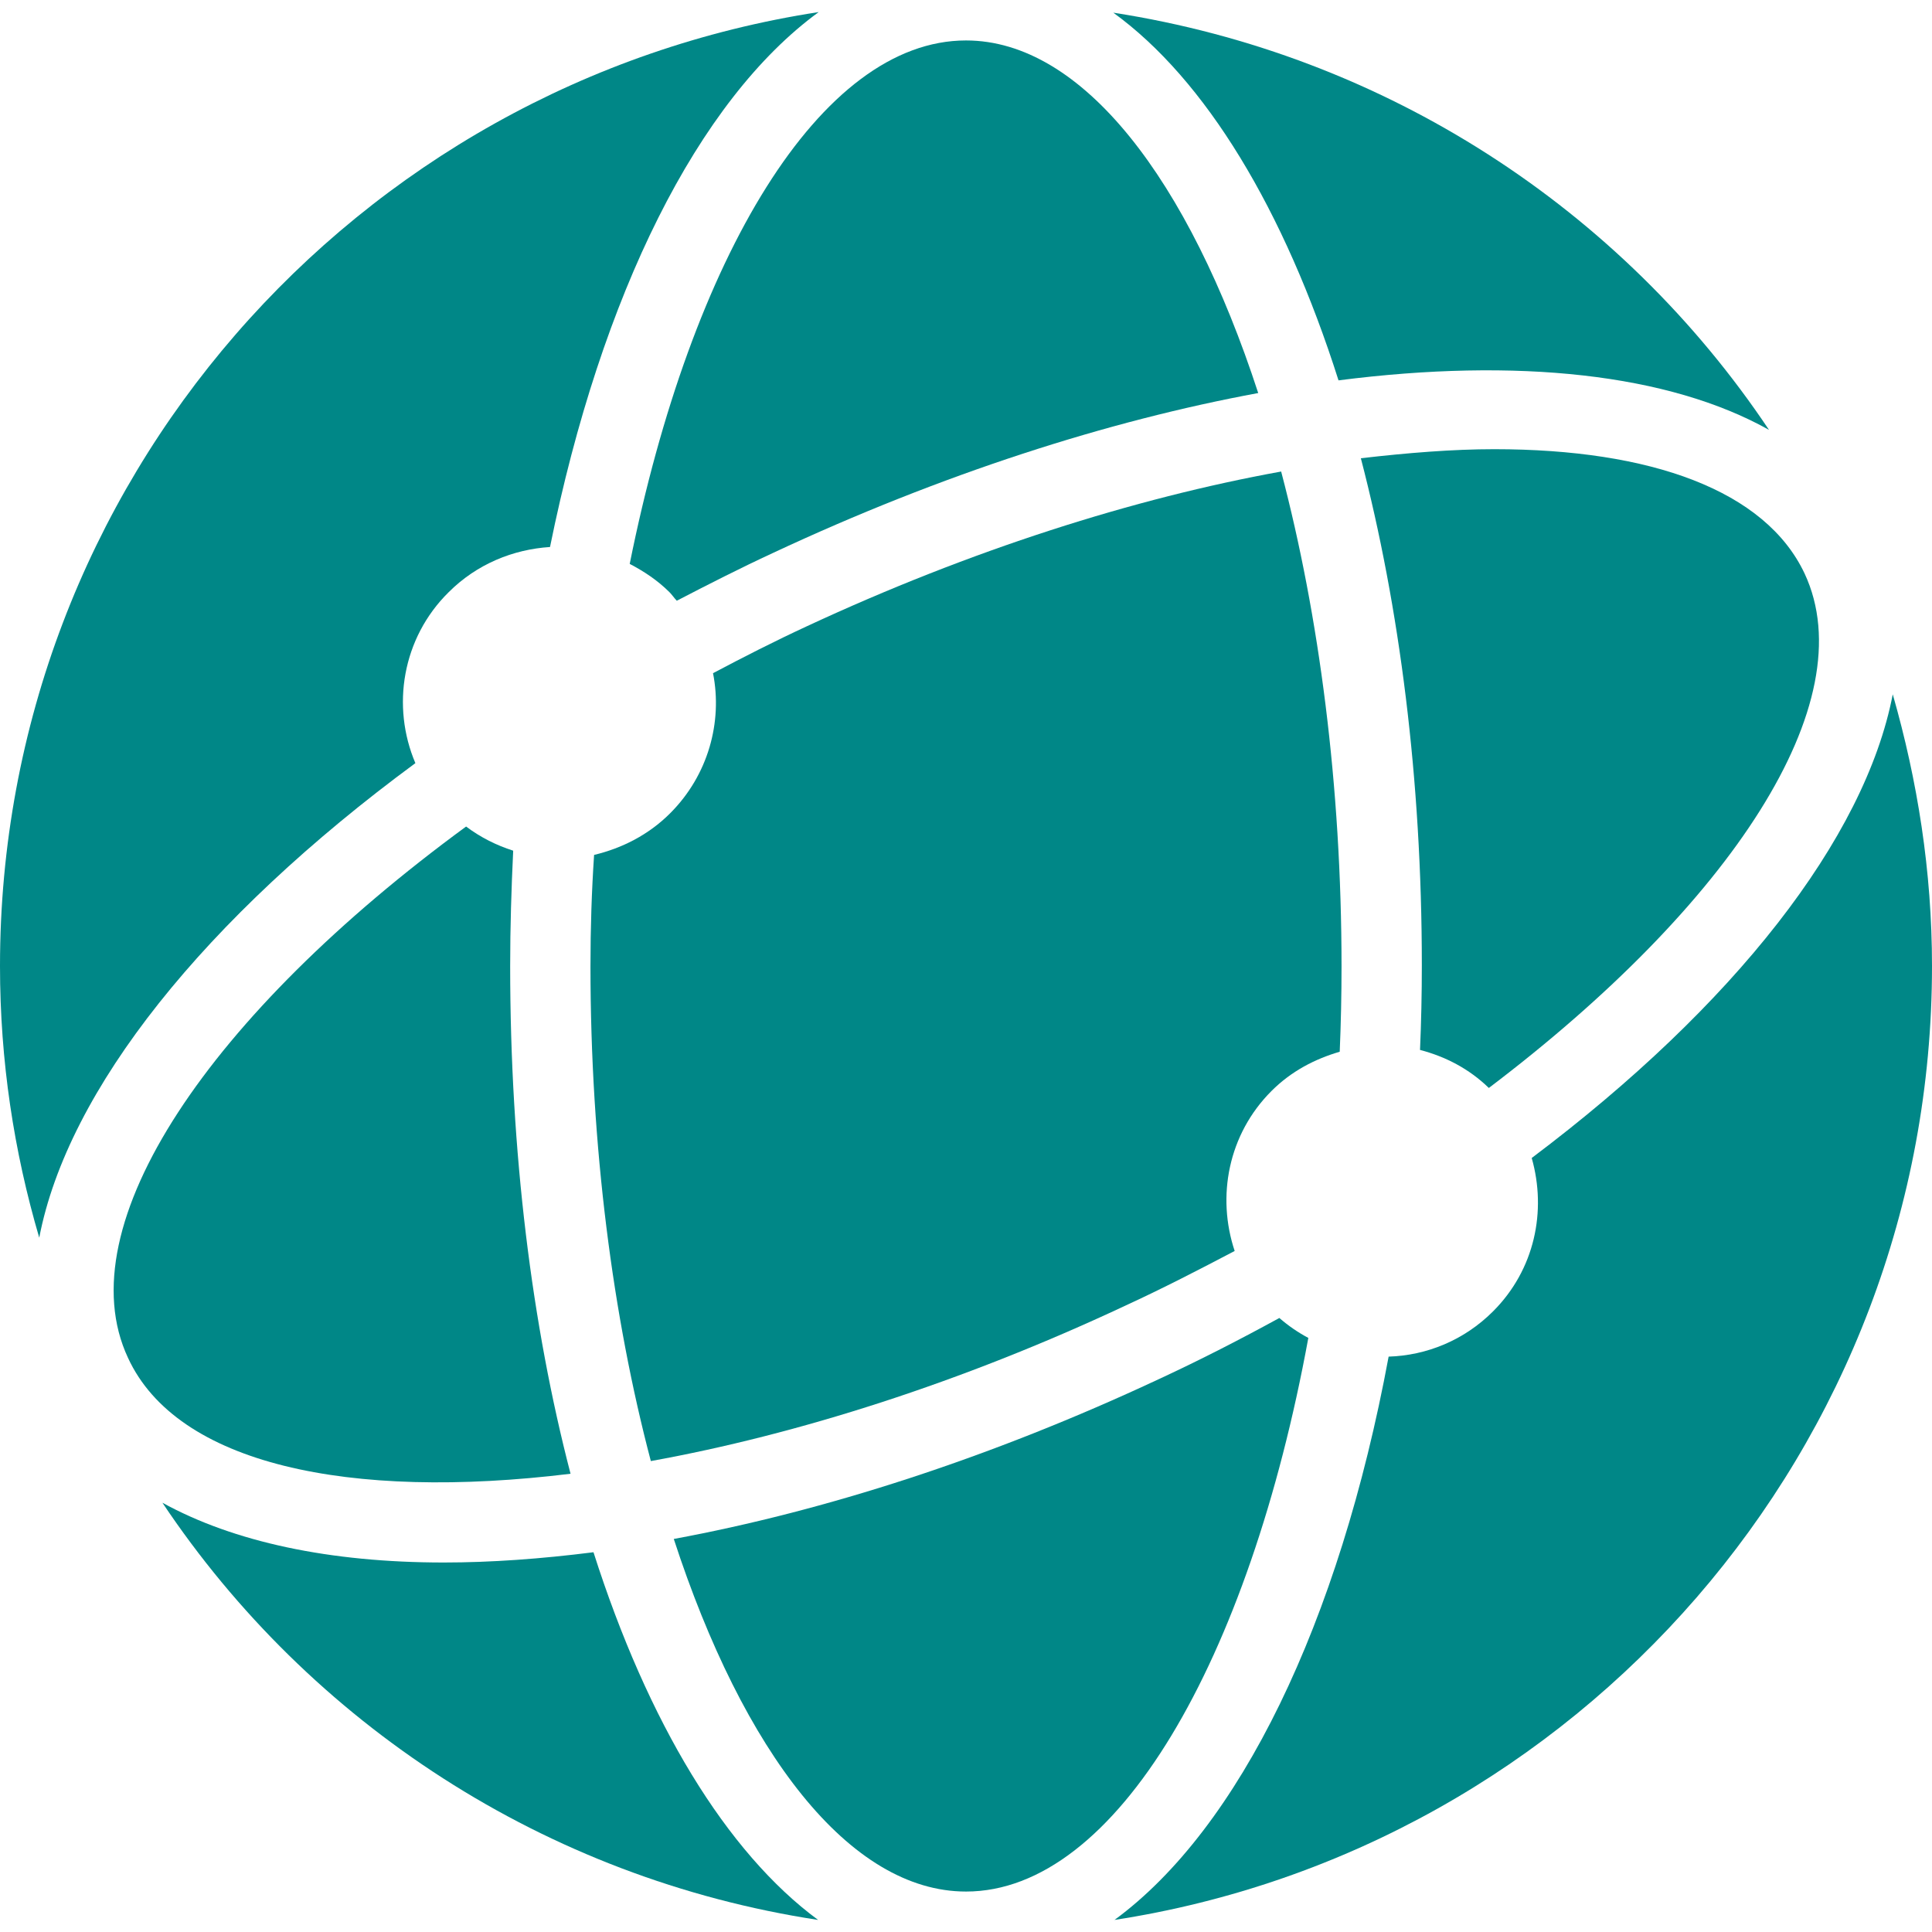
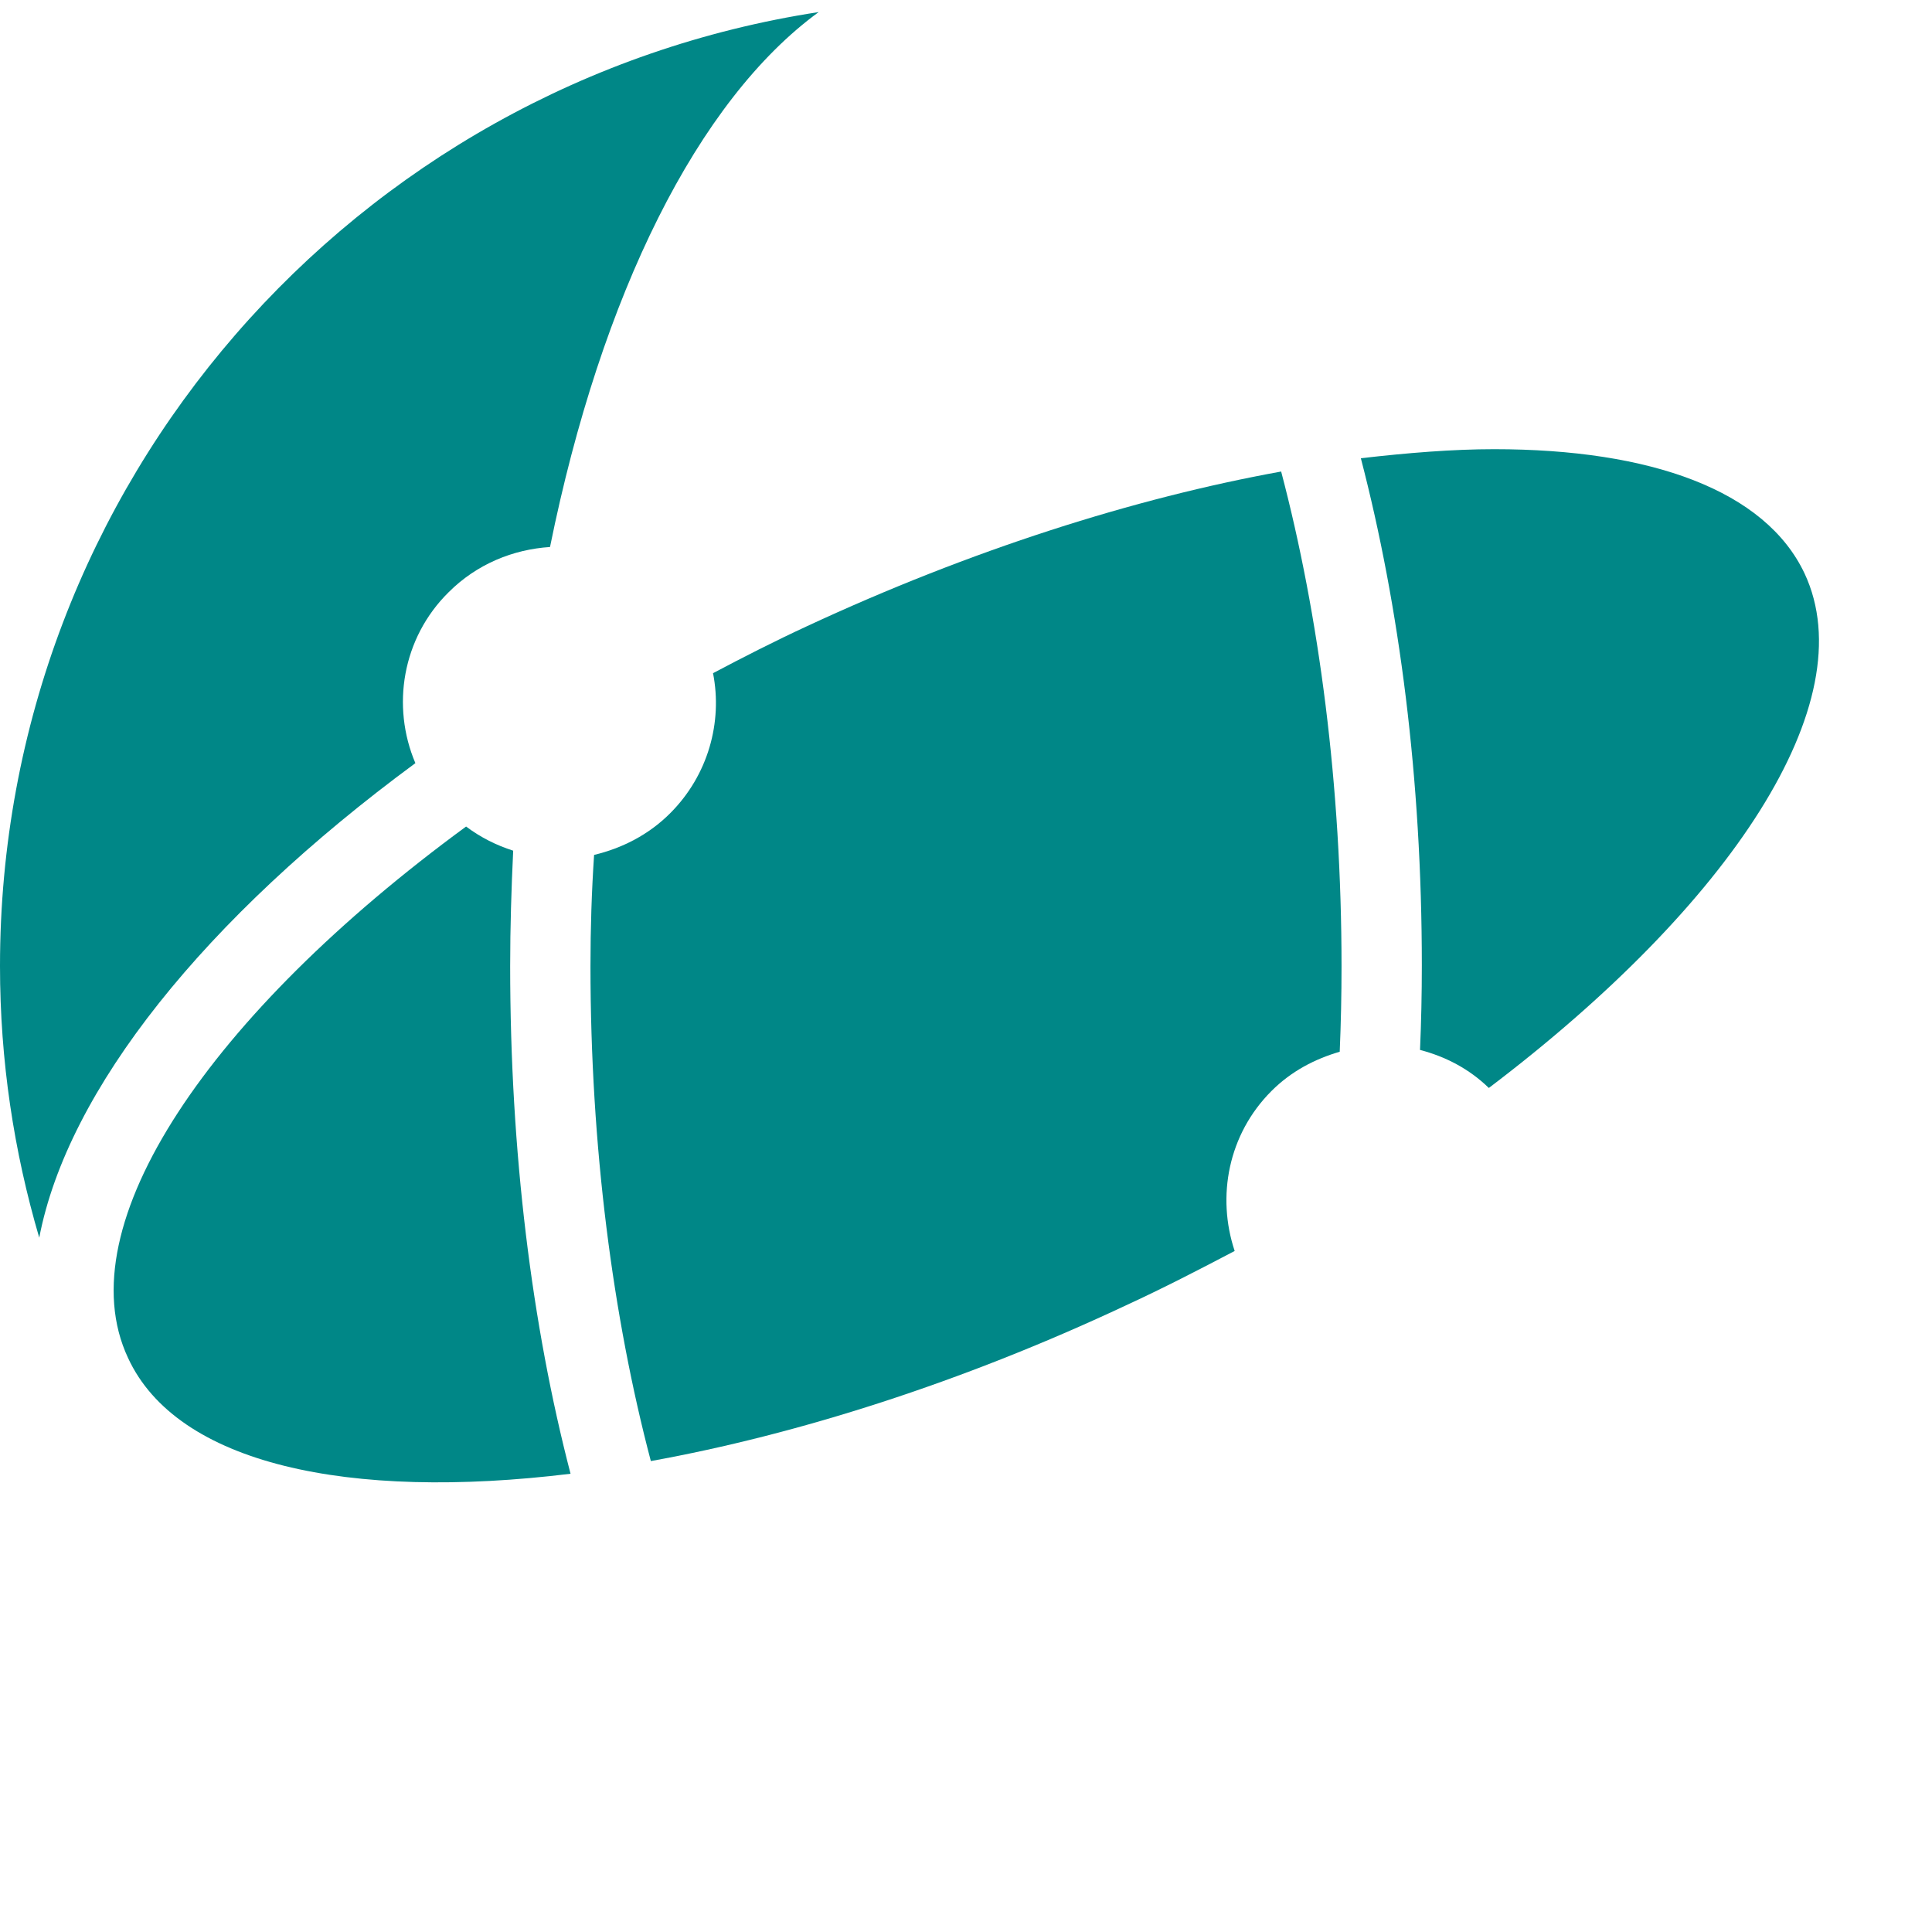
<svg xmlns="http://www.w3.org/2000/svg" version="1.0" id="图层_1" x="0px" y="0px" viewBox="0 0 32 32" style="enable-background:new 0 0 32 32;" xml:space="preserve">
  <style type="text/css">
	.st0{fill:#008787;}
</style>
  <g>
-     <path class="st0" d="M11.09,9.81c0.04,0.04,0.08,0.1,0.12,0.14c0.52-0.27,1.05-0.54,1.59-0.79c2.8-1.31,5.55-2.19,8.04-2.65   C19.69,2.98,17.93,0.67,16,0.67c-2.41,0-4.55,3.59-5.57,8.67C10.66,9.46,10.89,9.61,11.09,9.81z" />
    <path class="st0" d="M9.45,24.41c-0.64-2.46-1-5.32-1-8.41c0-0.65,0.02-1.28,0.05-1.91c-0.28-0.09-0.54-0.22-0.78-0.4   c-4.23,3.1-6.63,6.6-5.6,8.8C2.93,24.25,5.77,24.86,9.45,24.41z" />
-     <path class="st0" d="M31.35,11.5c-0.46,2.39-2.63,5.16-5.98,7.68c0.25,0.88,0.05,1.85-0.64,2.54c-0.48,0.48-1.1,0.73-1.73,0.75   c-0.82,4.42-2.47,7.81-4.54,9.33C26.12,30.62,32,24,32,16C32,14.43,31.76,12.93,31.35,11.5z" />
-     <path class="st0" d="M21.19,21.83c-0.64,0.35-1.3,0.69-1.99,1.01c-2.8,1.31-5.55,2.19-8.04,2.65c1.15,3.53,2.91,5.84,4.84,5.84   c2.49,0,4.69-3.83,5.67-9.17C21.5,22.07,21.34,21.96,21.19,21.83z" />
    <path class="st0" d="M20.45,20.72c-0.3-0.9-0.11-1.93,0.61-2.65c0.33-0.33,0.72-0.53,1.13-0.65c0.02-0.47,0.03-0.94,0.03-1.41   c0-2.99-0.37-5.81-1-8.2c-2.43,0.44-5.14,1.3-7.85,2.56c-0.54,0.25-1.05,0.51-1.56,0.78c0.16,0.81-0.08,1.69-0.71,2.32   c-0.36,0.36-0.8,0.58-1.26,0.69C9.8,14.76,9.78,15.37,9.78,16c0,2.99,0.37,5.81,1,8.2c2.43-0.44,5.14-1.3,7.85-2.57   C19.26,21.34,19.86,21.03,20.45,20.72z" />
-     <path class="st0" d="M9.83,25.71c-0.87,0.11-1.7,0.17-2.48,0.17c-1.89,0-3.48-0.34-4.66-0.99c2.44,3.65,6.34,6.22,10.86,6.91   C12.03,30.68,10.73,28.53,9.83,25.71z" />
    <path class="st0" d="M6.88,12.64c-0.4-0.94-0.22-2.07,0.55-2.83C7.9,9.34,8.5,9.1,9.11,9.06c0.85-4.19,2.45-7.4,4.45-8.86   C5.88,1.38,0,8,0,16c0,1.57,0.23,3.07,0.65,4.5C1.12,18.05,3.39,15.21,6.88,12.64z" />
    <path class="st0" d="M29.89,9.5c-0.65-1.38-2.55-2.06-5.14-2.06c-0.69,0-1.43,0.06-2.21,0.15c0.64,2.46,1.01,5.31,1.01,8.4   c0,0.47-0.01,0.94-0.03,1.4c0.42,0.11,0.81,0.31,1.14,0.63C28.66,14.99,30.89,11.64,29.89,9.5z" />
-     <path class="st0" d="M22.17,6.3c2.96-0.38,5.47-0.11,7.13,0.82c-2.44-3.65-6.34-6.21-10.86-6.91C19.97,1.32,21.27,3.47,22.17,6.3z" />
  </g>
</svg>